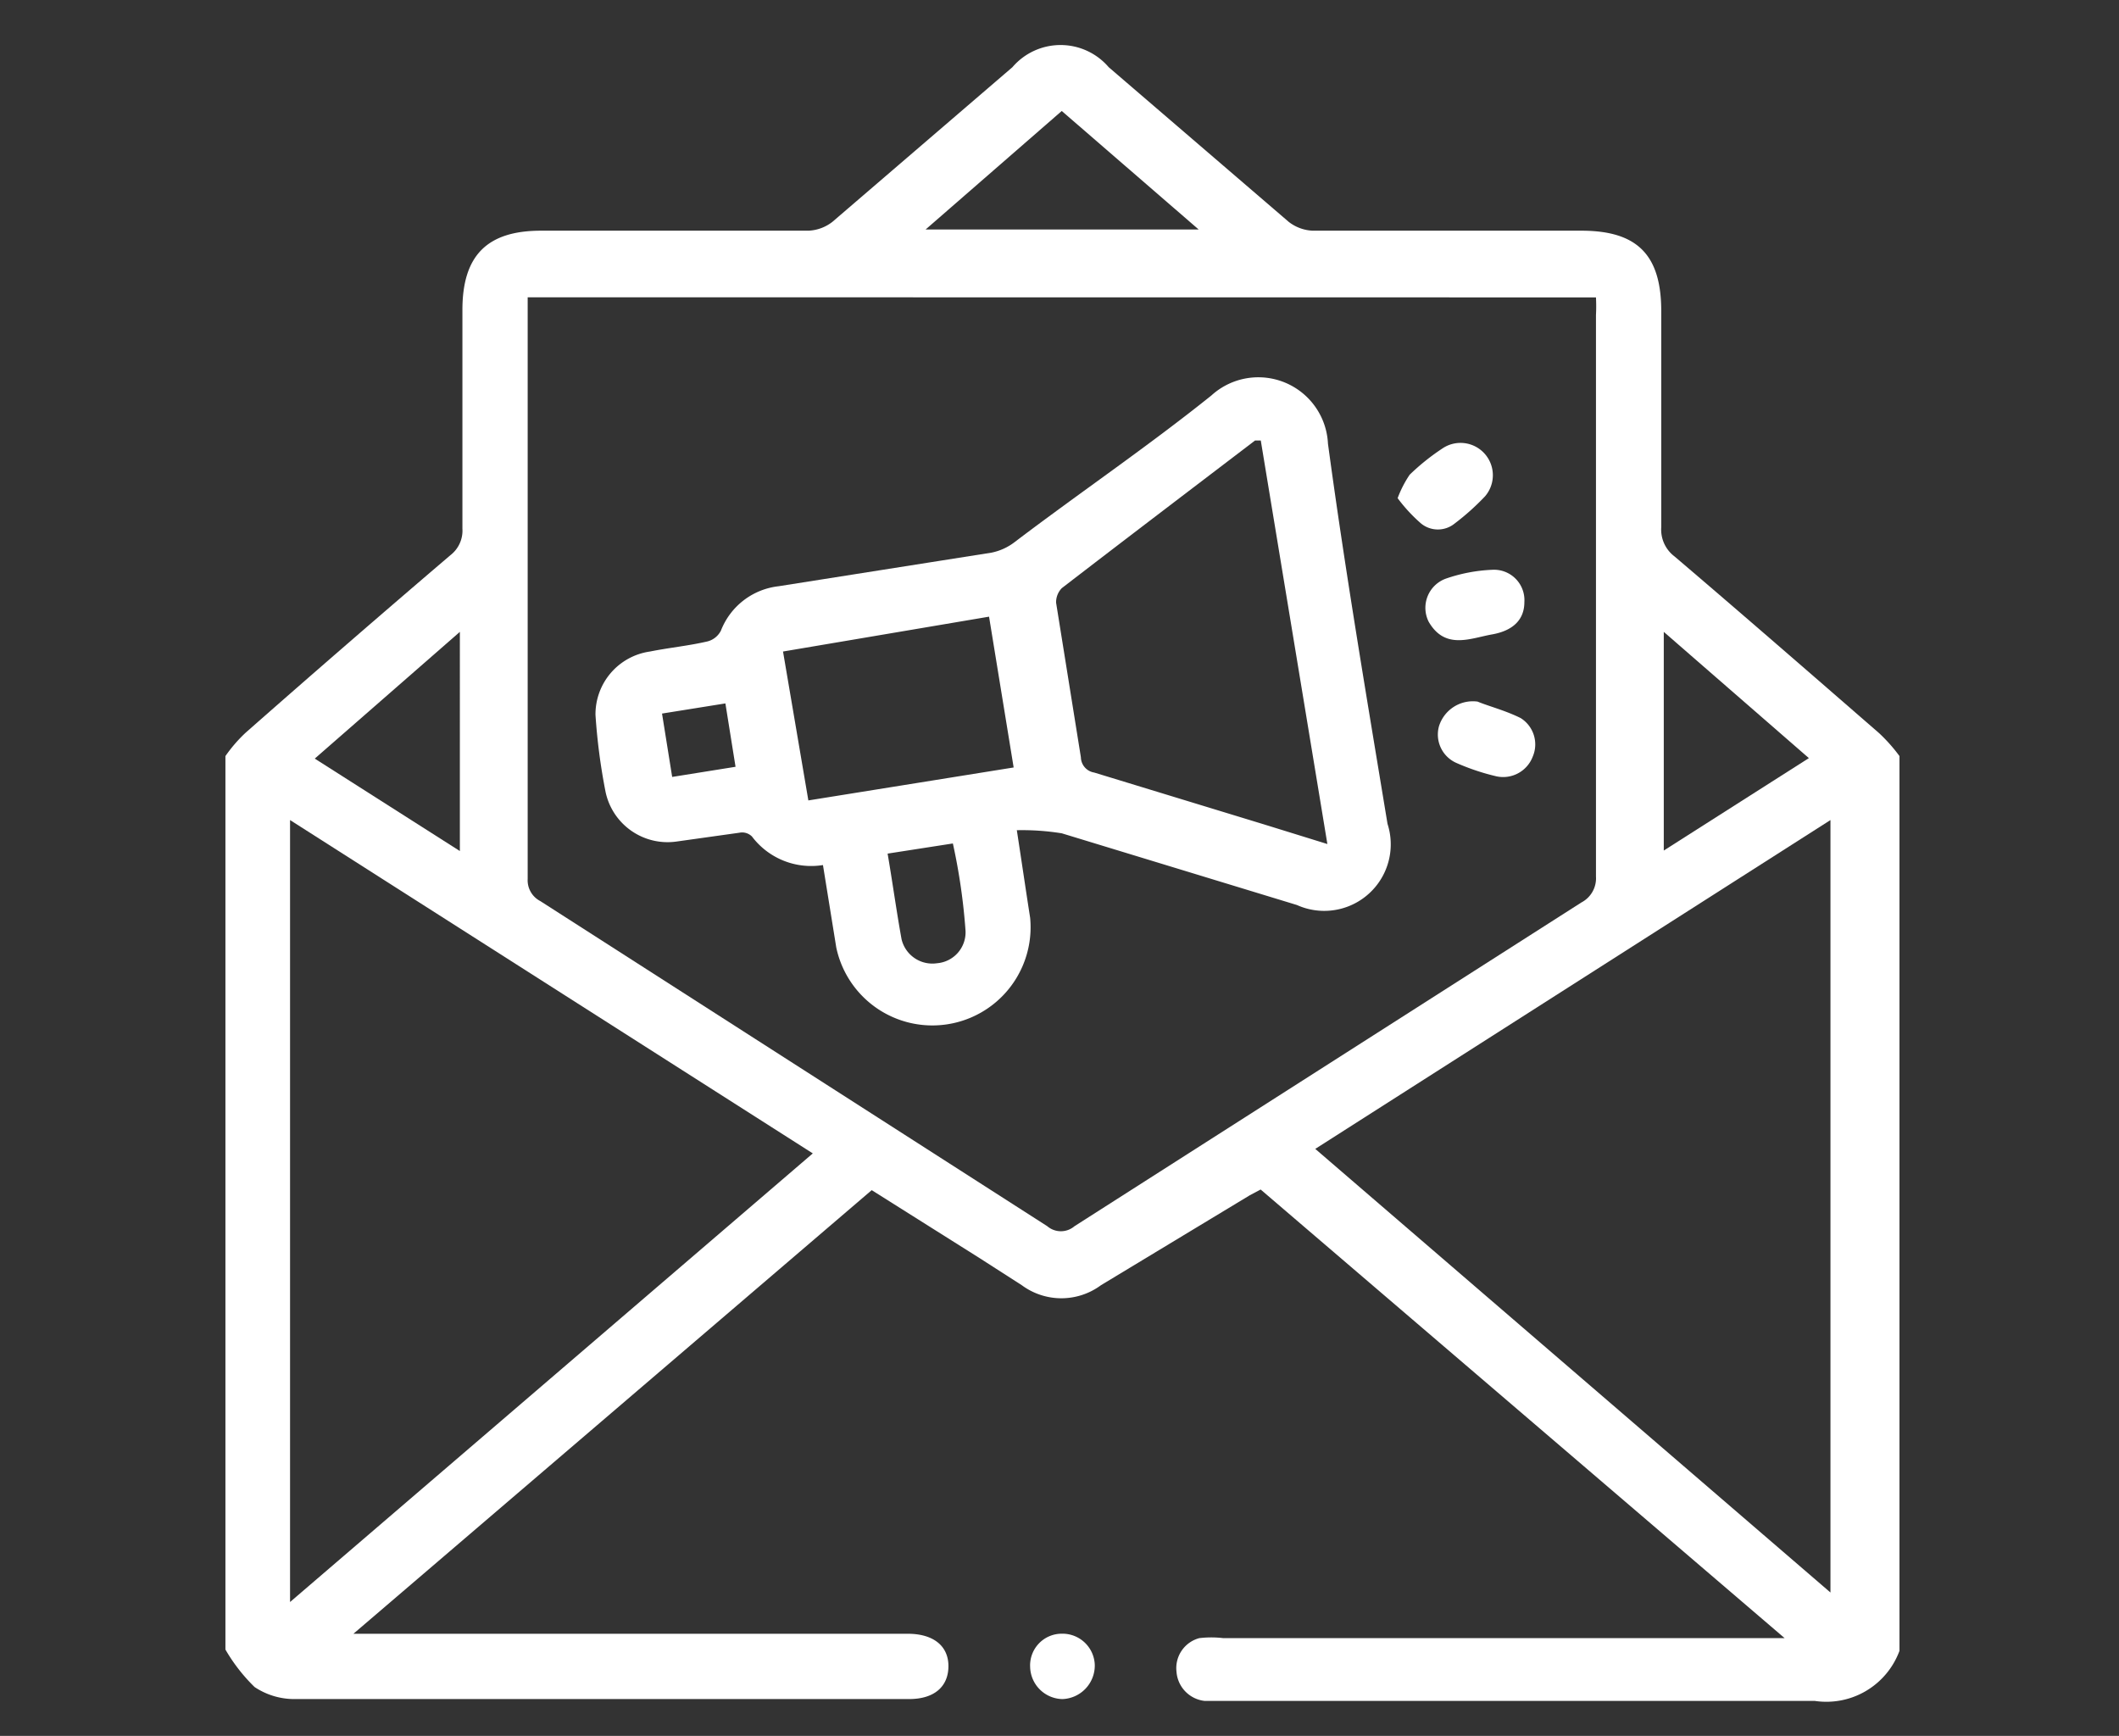
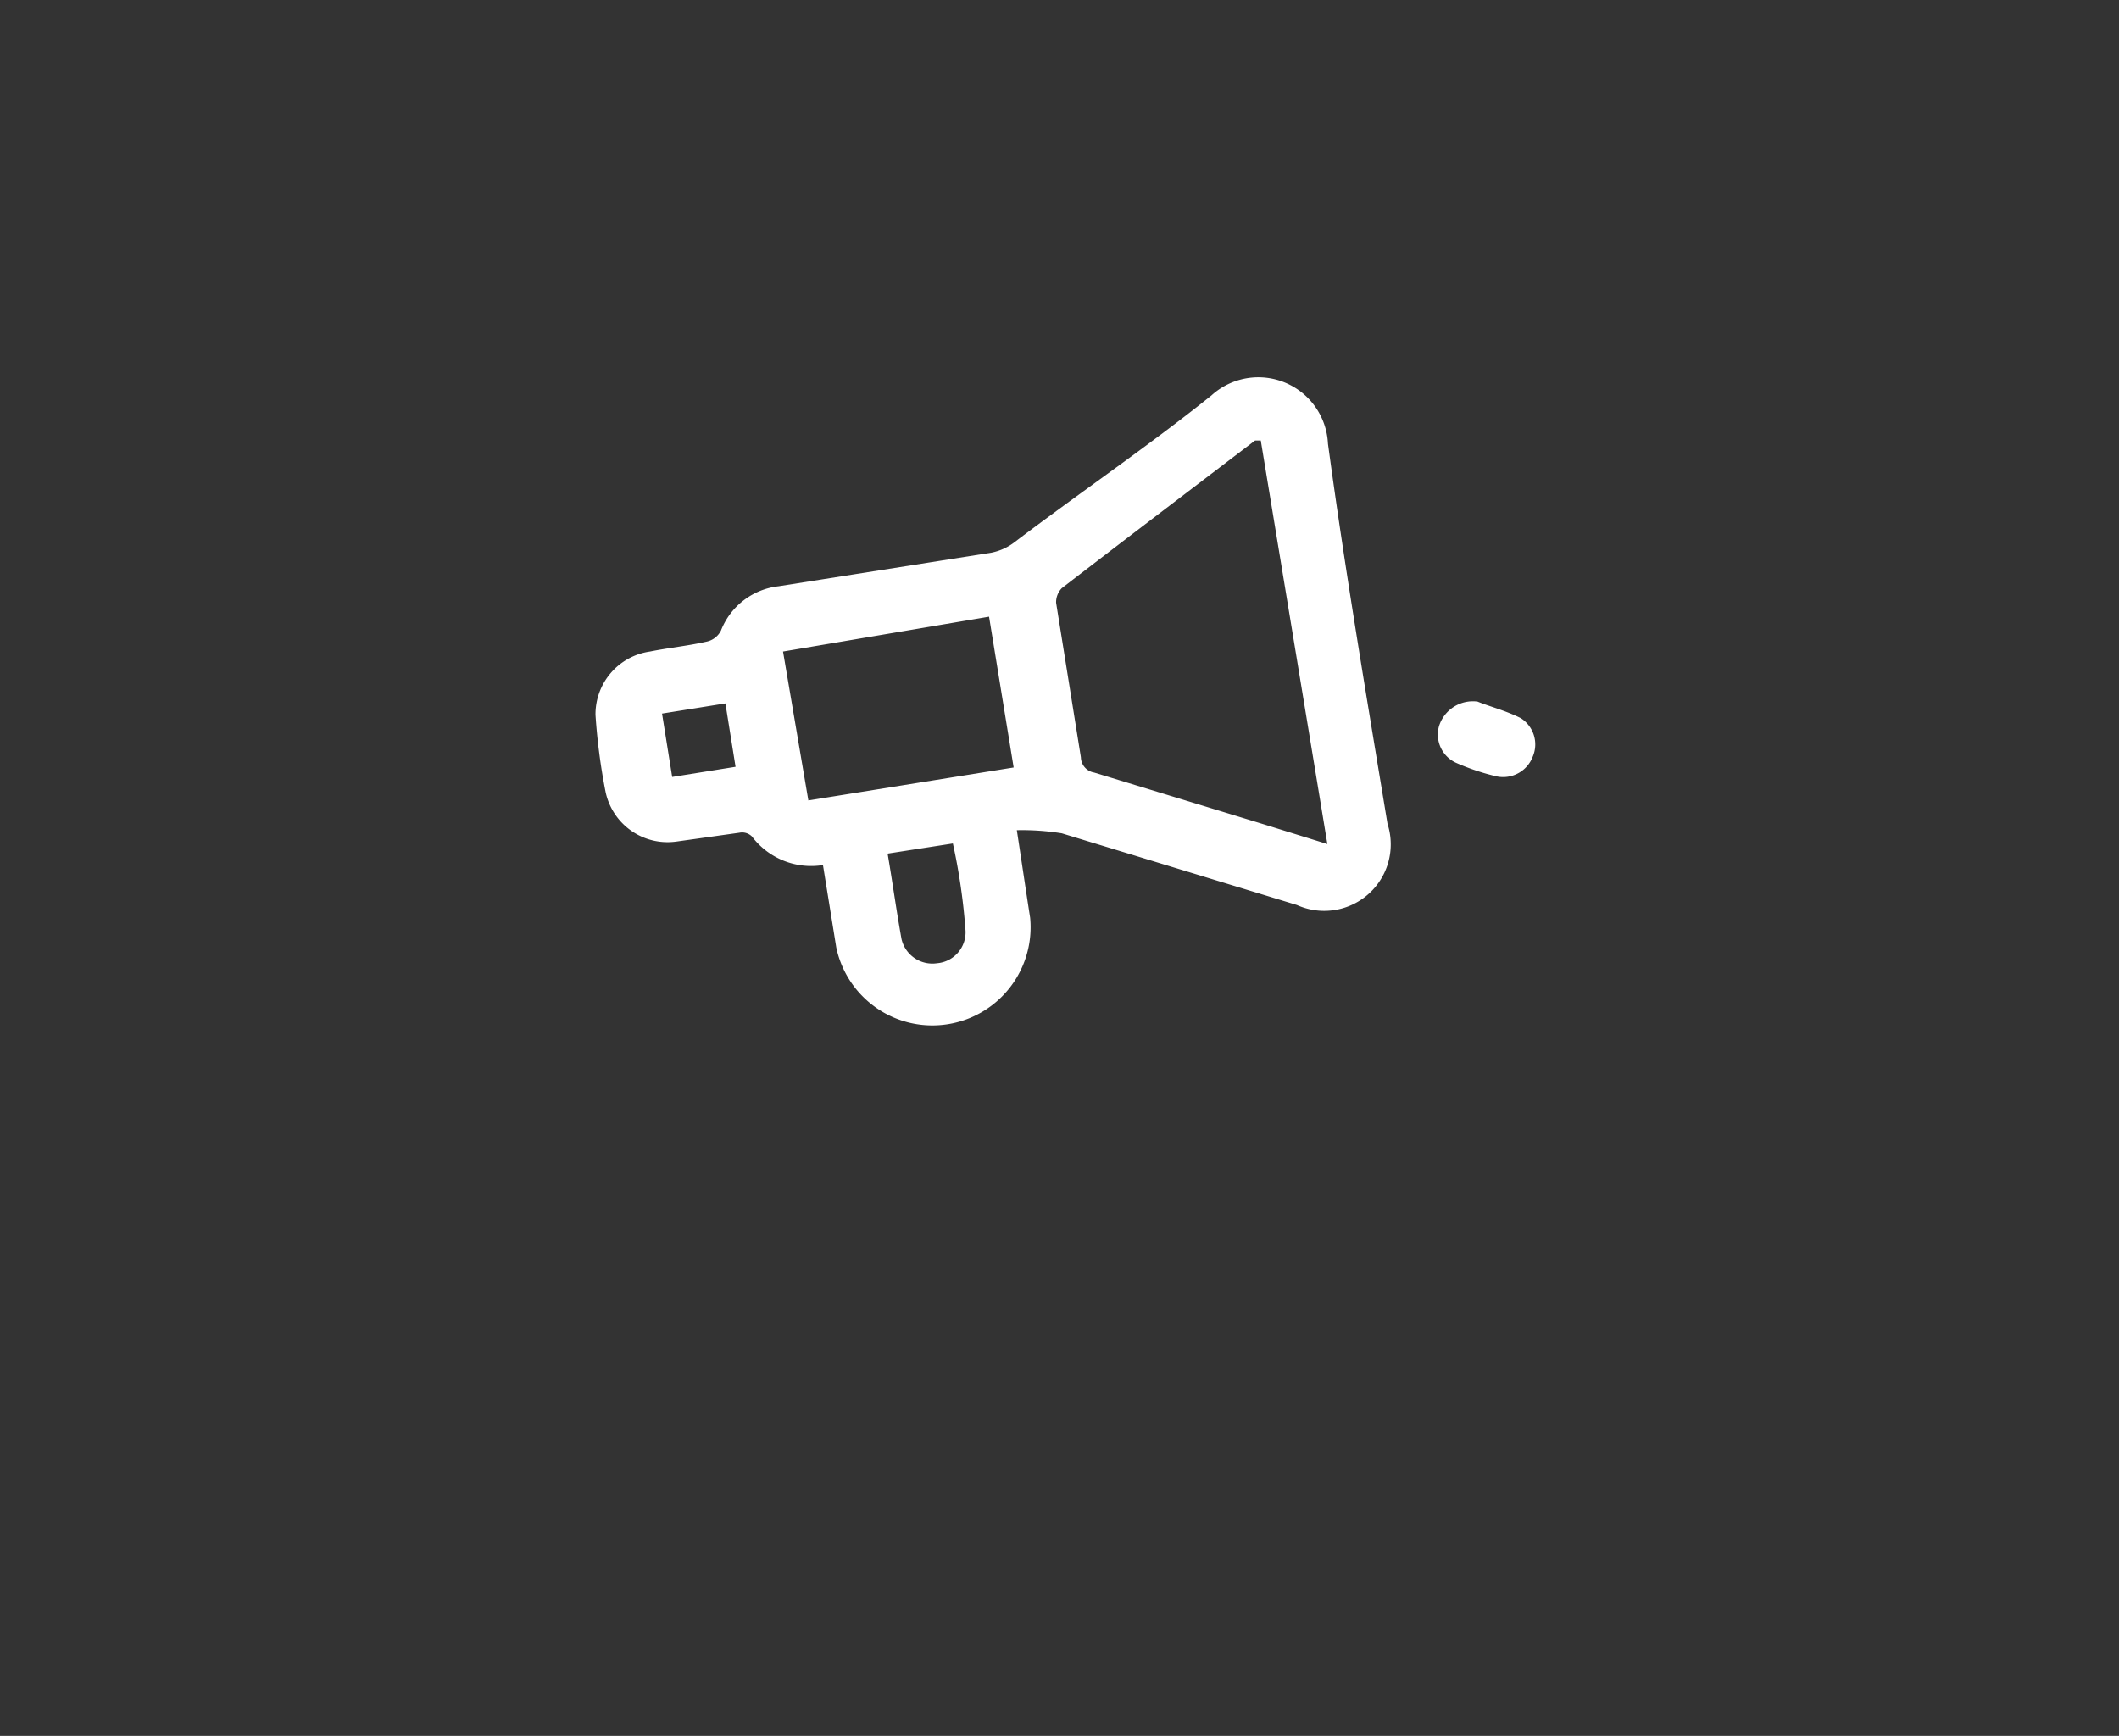
<svg xmlns="http://www.w3.org/2000/svg" width="94" height="77" viewBox="0 0 94 77">
  <rect x="0" y="0" width="94" height="77" fill="#333333" stroke="none" />
  <g id="icon_setting-12" data-name="icon setting-12" transform="translate(-2188 -2412)">
    <rect id="Rectangle_2982" data-name="Rectangle 2982" width="94" height="77" transform="translate(2188 2412)" fill="none" />
    <g id="icon_setting-12-2" data-name="icon setting-12" transform="translate(2164.2 2388.57)">
-       <path id="Path_8210" data-name="Path 8210" d="M108.062,56.968V96.656a3.457,3.457,0,0,1-3.766,2.221H77.227a1.405,1.405,0,0,1-1.237-1.293A1.377,1.377,0,0,1,77,96.094a4.441,4.441,0,0,1,1.068,0h24.9l-23.245-19.9-.478.253-6.605,3.991a2.951,2.951,0,0,1-3.514,0l-1.883-1.209L62.47,76.222,39.478,95.9H64.073c1.124,0,1.8.534,1.8,1.434s-.618,1.462-1.743,1.462H36.92a3.176,3.176,0,0,1-1.827-.534A7.7,7.7,0,0,1,33.8,96.6V56.968a6.465,6.465,0,0,1,.9-1.04q4.5-3.963,9.079-7.87a1.377,1.377,0,0,0,.534-1.181v-9.7c0-2.417,1.1-3.514,3.485-3.514H59.66a1.855,1.855,0,0,0,1.068-.394l7.983-6.858a2.811,2.811,0,0,1,4.272,0l7.983,6.858a1.855,1.855,0,0,0,1.068.394H93.952c2.474,0,3.542,1.068,3.542,3.57V46.82a1.49,1.49,0,0,0,.59,1.293c3.036,2.586,6.071,5.228,9.079,7.842A7.308,7.308,0,0,1,108.062,56.968ZM47.208,36.617v25.8a1.04,1.04,0,0,0,.562.984l22.487,14.42a.928.928,0,0,0,1.209,0L93.952,63.461a1.209,1.209,0,0,0,.646-1.152q0-12.438,0-24.9a7.65,7.65,0,0,0,0-.787ZM36.667,94.492l23.189-19.9L36.667,59.806Zm45.479-20.1L105,94.07V59.806ZM76.974,33.61,70.9,28.353,64.86,33.61ZM97.606,51.458v9.7l6.437-4.1Zm-53.406,0L37.763,57.08l6.437,4.1Z" transform="translate(0 0)" fill="#fff" />
-       <path id="Path_8211" data-name="Path 8211" d="M47.906,50.5a1.434,1.434,0,0,1,1.462,1.377A1.49,1.49,0,0,1,47.934,53.4,1.462,1.462,0,0,1,46.5,51.962,1.405,1.405,0,0,1,47.906,50.5Z" transform="translate(22.997 45.397)" fill="#fff" />
      <path id="Path_8212" data-name="Path 8212" d="M58.332,50.762c.225,1.462.422,2.811.59,3.879a4.357,4.357,0,0,1-8.6,1.321l-.59-3.654a3.289,3.289,0,0,1-3.148-1.265.618.618,0,0,0-.562-.169l-2.811.394a2.811,2.811,0,0,1-3.12-2.192,26.731,26.731,0,0,1-.45-3.429,2.811,2.811,0,0,1,2.417-2.811c.843-.169,1.715-.253,2.558-.45a.928.928,0,0,0,.59-.478,3.12,3.12,0,0,1,2.558-1.968l9.444-1.49a2.5,2.5,0,0,0,1.04-.478c2.811-2.136,5.875-4.216,8.714-6.493a3.092,3.092,0,0,1,5.172,2.136c.759,5.622,1.715,11.243,2.642,16.865a2.951,2.951,0,0,1-4.019,3.6L60.328,50.9A11.076,11.076,0,0,0,58.332,50.762ZM69.154,33.476H68.9c-2.951,2.249-5.762,4.385-8.573,6.549a.9.9,0,0,0-.253.646l1.1,6.858a.7.7,0,0,0,.59.675l7.533,2.3,2.811.871ZM57.1,41.29,47.96,42.836l1.124,6.605,9.107-1.462ZM52.6,51.8c.225,1.321.394,2.558.618,3.795a1.405,1.405,0,0,0,1.574,1.068,1.377,1.377,0,0,0,1.265-1.434,26.886,26.886,0,0,0-.562-3.879Zm-6.746-3.851-.45-2.811-2.811.45.45,2.811Z" transform="translate(10.575 9.494)" fill="#fff" />
      <path id="Path_8213" data-name="Path 8213" d="M54.7,35.8c.478.2,1.237.394,1.911.731a1.377,1.377,0,0,1,.534,1.715,1.405,1.405,0,0,1-1.6.871,10.062,10.062,0,0,1-1.771-.59,1.377,1.377,0,0,1-.787-1.63A1.574,1.574,0,0,1,54.7,35.8Z" transform="translate(34.646 18.751)" fill="#fff" />
-       <path id="Path_8214" data-name="Path 8214" d="M52.3,34.161a4.919,4.919,0,0,1,.534-1.04,9.978,9.978,0,0,1,1.434-1.152,1.434,1.434,0,0,1,1.911,2.108,10.933,10.933,0,0,1-1.349,1.209,1.181,1.181,0,0,1-1.49,0A7.056,7.056,0,0,1,52.3,34.161Z" transform="translate(33.5 11.366)" fill="#fff" />
-       <path id="Path_8215" data-name="Path 8215" d="M57.129,35.145c0,.759-.478,1.265-1.434,1.434s-2.08.7-2.811-.562a1.377,1.377,0,0,1,.759-1.911,7.167,7.167,0,0,1,2.052-.393,1.349,1.349,0,0,1,1.434,1.434Z" transform="translate(34.293 14.992)" fill="#fff" />
    </g>
  </g>
</svg>